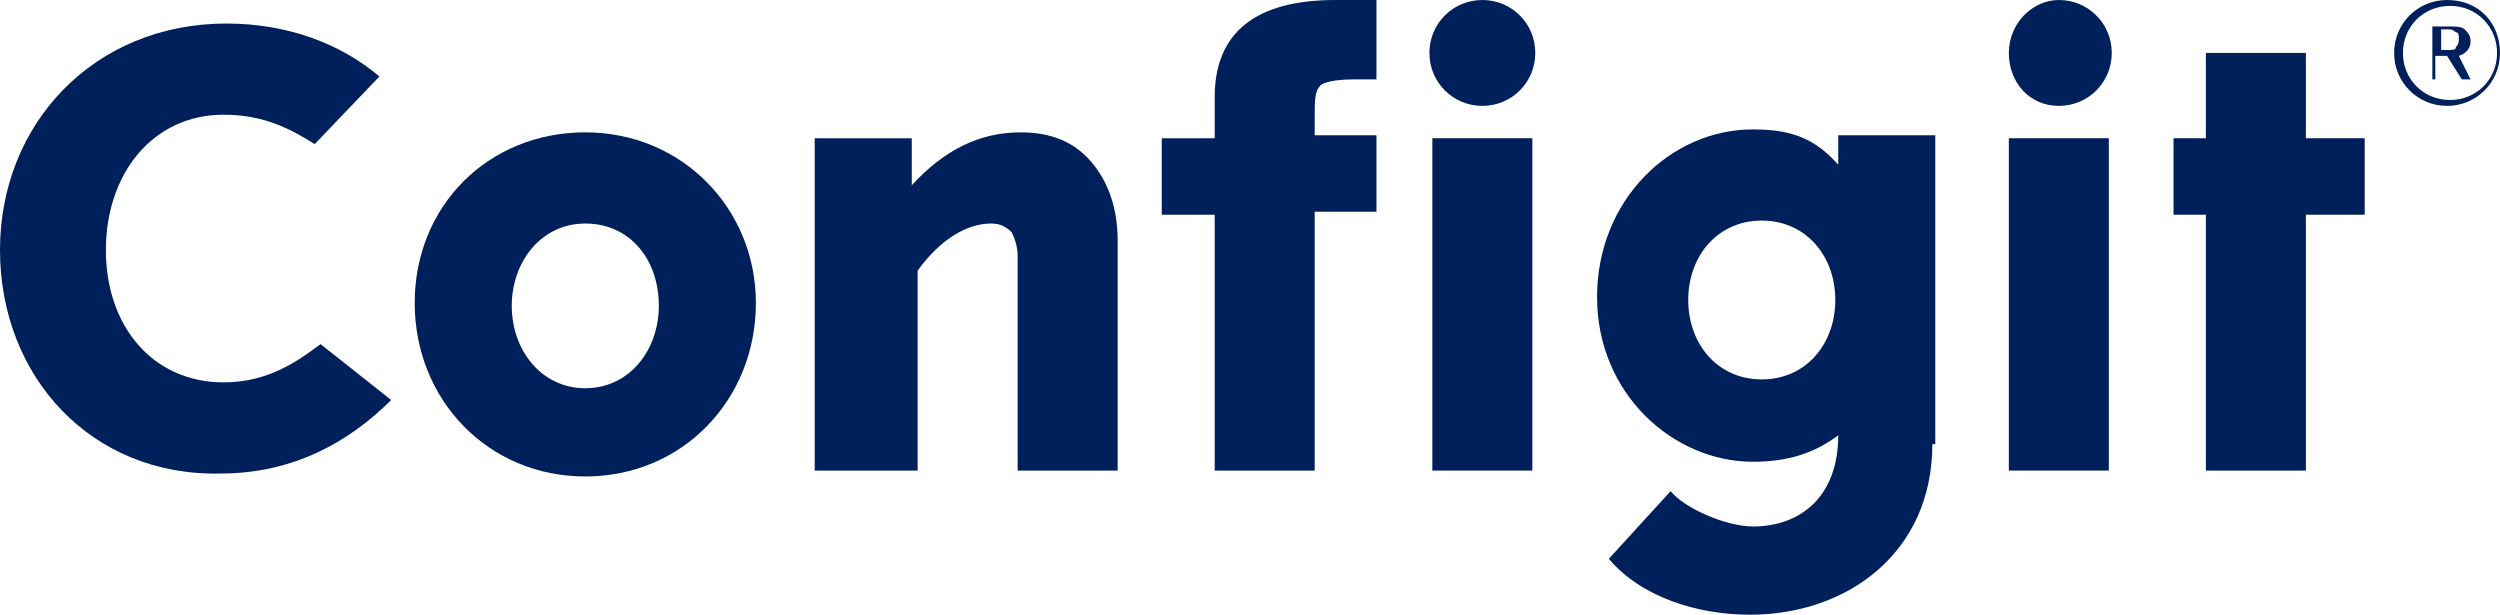
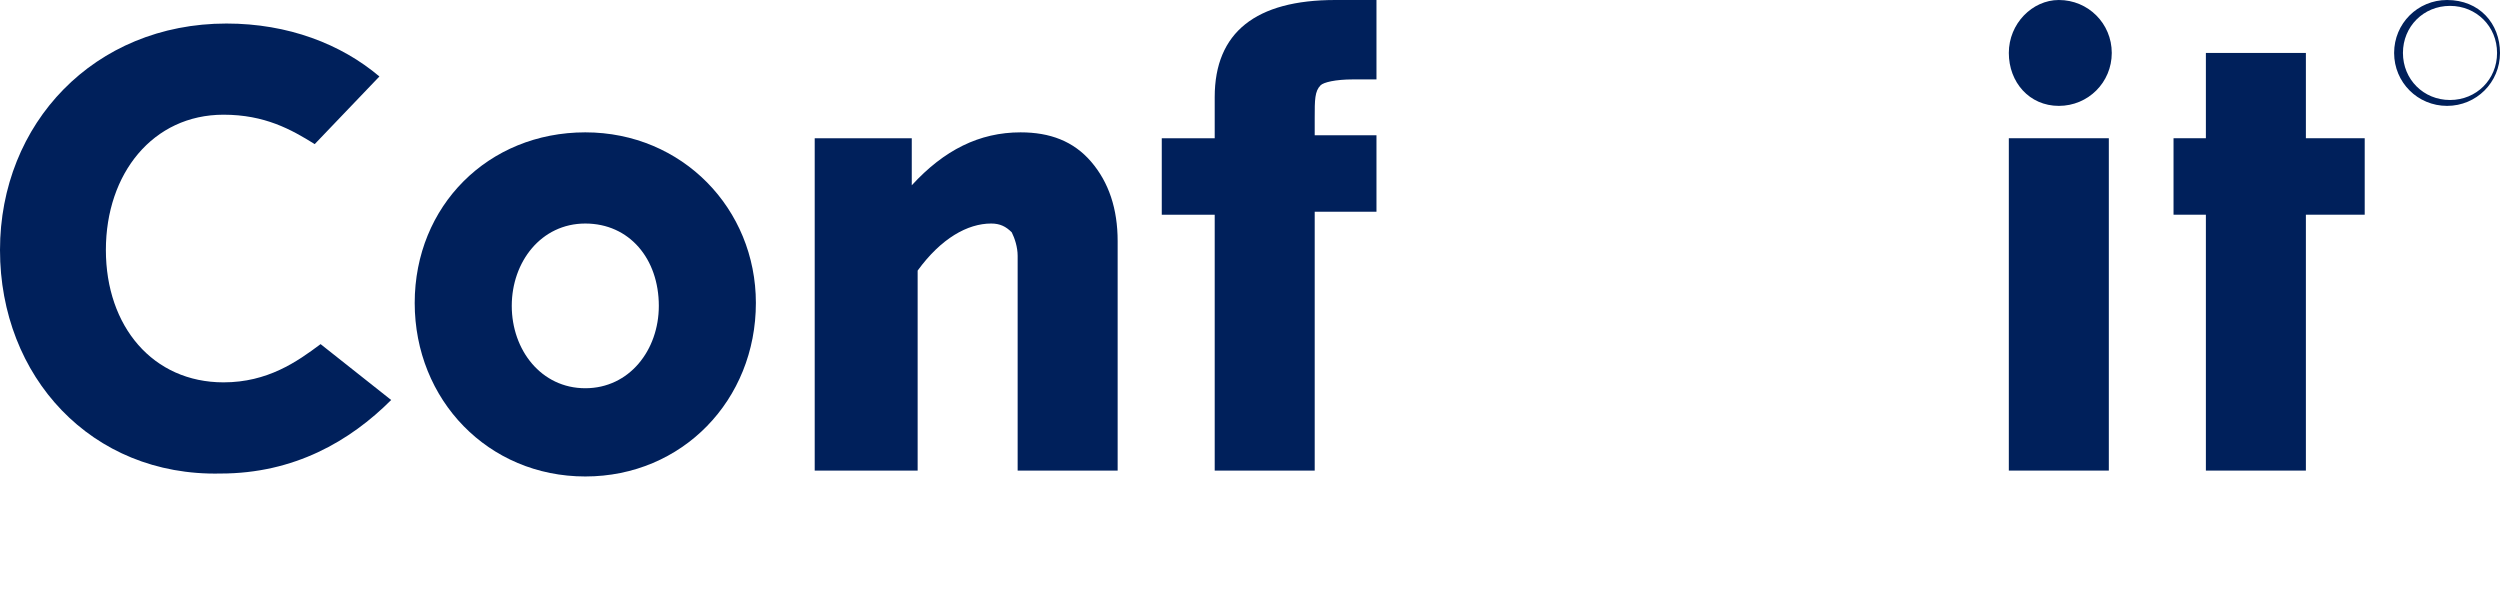
<svg xmlns="http://www.w3.org/2000/svg" id="Layer_1" x="0px" y="0px" viewBox="0 0 85 20.9" style="enable-background:new 0 0 85 20.9;" xml:space="preserve">
  <style type="text/css"> .st0{fill:#00205B;} </style>
  <g>
    <g>
      <g>
        <g>
-           <path class="st0" d="M82.7,2.7V0.9h0.6c0.2,0,0.4,0,0.5,0.1c0.1,0.1,0.2,0.2,0.2,0.4c0,0.2-0.1,0.4-0.4,0.5L84,2.7h-0.3 l-0.5-0.8h-0.4v0.8H82.7z M82.9,1.7h0.3c0.2,0,0.3,0,0.3-0.1c0.1-0.1,0.1-0.2,0.1-0.3c0-0.1,0-0.2-0.1-0.2 C83.5,1.1,83.4,1,83.3,1h-0.3V1.7z" />
-         </g>
+           </g>
      </g>
      <path class="st0" d="M85,1.8c0,1-0.8,1.8-1.8,1.8c-1,0-1.8-0.8-1.8-1.8c0-1,0.8-1.8,1.8-1.8C84.3,0,85,0.8,85,1.8z M83.3,0.2 c-0.9,0-1.6,0.7-1.6,1.6c0,0.9,0.7,1.6,1.6,1.6c0.9,0,1.6-0.7,1.6-1.6C84.9,0.9,84.2,0.2,83.3,0.2z" />
    </g>
    <path class="st0" d="M27.7,16V4.7H31v1.6c1.1-1.2,2.3-1.8,3.7-1.8c1,0,1.8,0.3,2.4,1C37.7,6.2,38,7.1,38,8.2V16h-3.4V8.7 c0-0.3-0.1-0.6-0.2-0.8c-0.2-0.2-0.4-0.3-0.7-0.3c-0.8,0-1.7,0.5-2.5,1.6V16H27.7z" />
    <path class="st0" d="M39.5,7.3V4.7h1.8V3.3c0-2.2,1.4-3.3,4.1-3.3h1.4v2.7h-0.8c-0.6,0-1,0.1-1.1,0.2c-0.2,0.2-0.2,0.5-0.2,1.1v0.6 h2.1v2.6h-2.1V16h-3.4V7.3H39.5z" />
-     <rect x="48.7" y="4.7" class="st0" width="3.4" height="11.3" />
    <rect x="68.3" y="4.7" class="st0" width="3.4" height="11.3" />
    <path class="st0" d="M73.9,7.3V4.7H75V1.8h3.4v2.9h2v2.6h-2V16H75V7.3H73.9z" />
-     <path class="st0" d="M52.2,1.8c0,1-0.8,1.8-1.8,1.8c-1,0-1.8-0.8-1.8-1.8c0-1,0.8-1.8,1.8-1.8C51.4,0,52.2,0.8,52.2,1.8z" />
    <path class="st0" d="M71.8,1.8c0,1-0.8,1.8-1.8,1.8c-1,0-1.7-0.8-1.7-1.8c0-1,0.8-1.8,1.7-1.8C71,0,71.8,0.8,71.8,1.8z" />
    <path class="st0" d="M12.9,2.6l-2.2,2.3c-0.8-0.5-1.7-1-3.1-1c-2.4,0-4,2-4,4.6c0,2.6,1.6,4.5,4,4.5c1.5,0,2.5-0.7,3.3-1.3l2.4,1.9 c-1.4,1.4-3.3,2.5-5.8,2.5C3.1,16.2,0,12.8,0,8.5c0-4.3,3.2-7.7,7.7-7.7C9.8,0.8,11.6,1.5,12.9,2.6z" />
    <path class="st0" d="M19.9,16.2c-3.3,0-5.8-2.6-5.8-5.9c0-3.3,2.5-5.8,5.8-5.8c3.3,0,5.8,2.6,5.8,5.8 C25.7,13.6,23.2,16.2,19.9,16.2z M19.9,7.6c-1.5,0-2.5,1.3-2.5,2.8c0,1.5,1,2.8,2.5,2.8c1.5,0,2.5-1.3,2.5-2.8 C22.4,8.8,21.4,7.6,19.9,7.6z" />
-     <path class="st0" d="M65.7,15.1c0,3.7-2.9,5.8-6.2,5.8c-1.8,0-3.7-0.6-4.8-1.9l2.1-2.3c0.5,0.6,1.9,1.2,2.8,1.2 c1.6,0,2.9-1,2.9-3.1c-0.8,0.6-1.7,0.9-2.9,0.9c-2.7,0-5.3-2.3-5.3-5.6c0-3.3,2.5-5.7,5.3-5.7c1.3,0,2.1,0.3,2.9,1.2v-1h3.3V15.1z M59.9,7.5c-1.5,0-2.5,1.2-2.5,2.7c0,1.5,1,2.7,2.5,2.7c1.5,0,2.5-1.2,2.5-2.7C62.4,8.7,61.4,7.5,59.9,7.5z" />
  </g>
</svg>